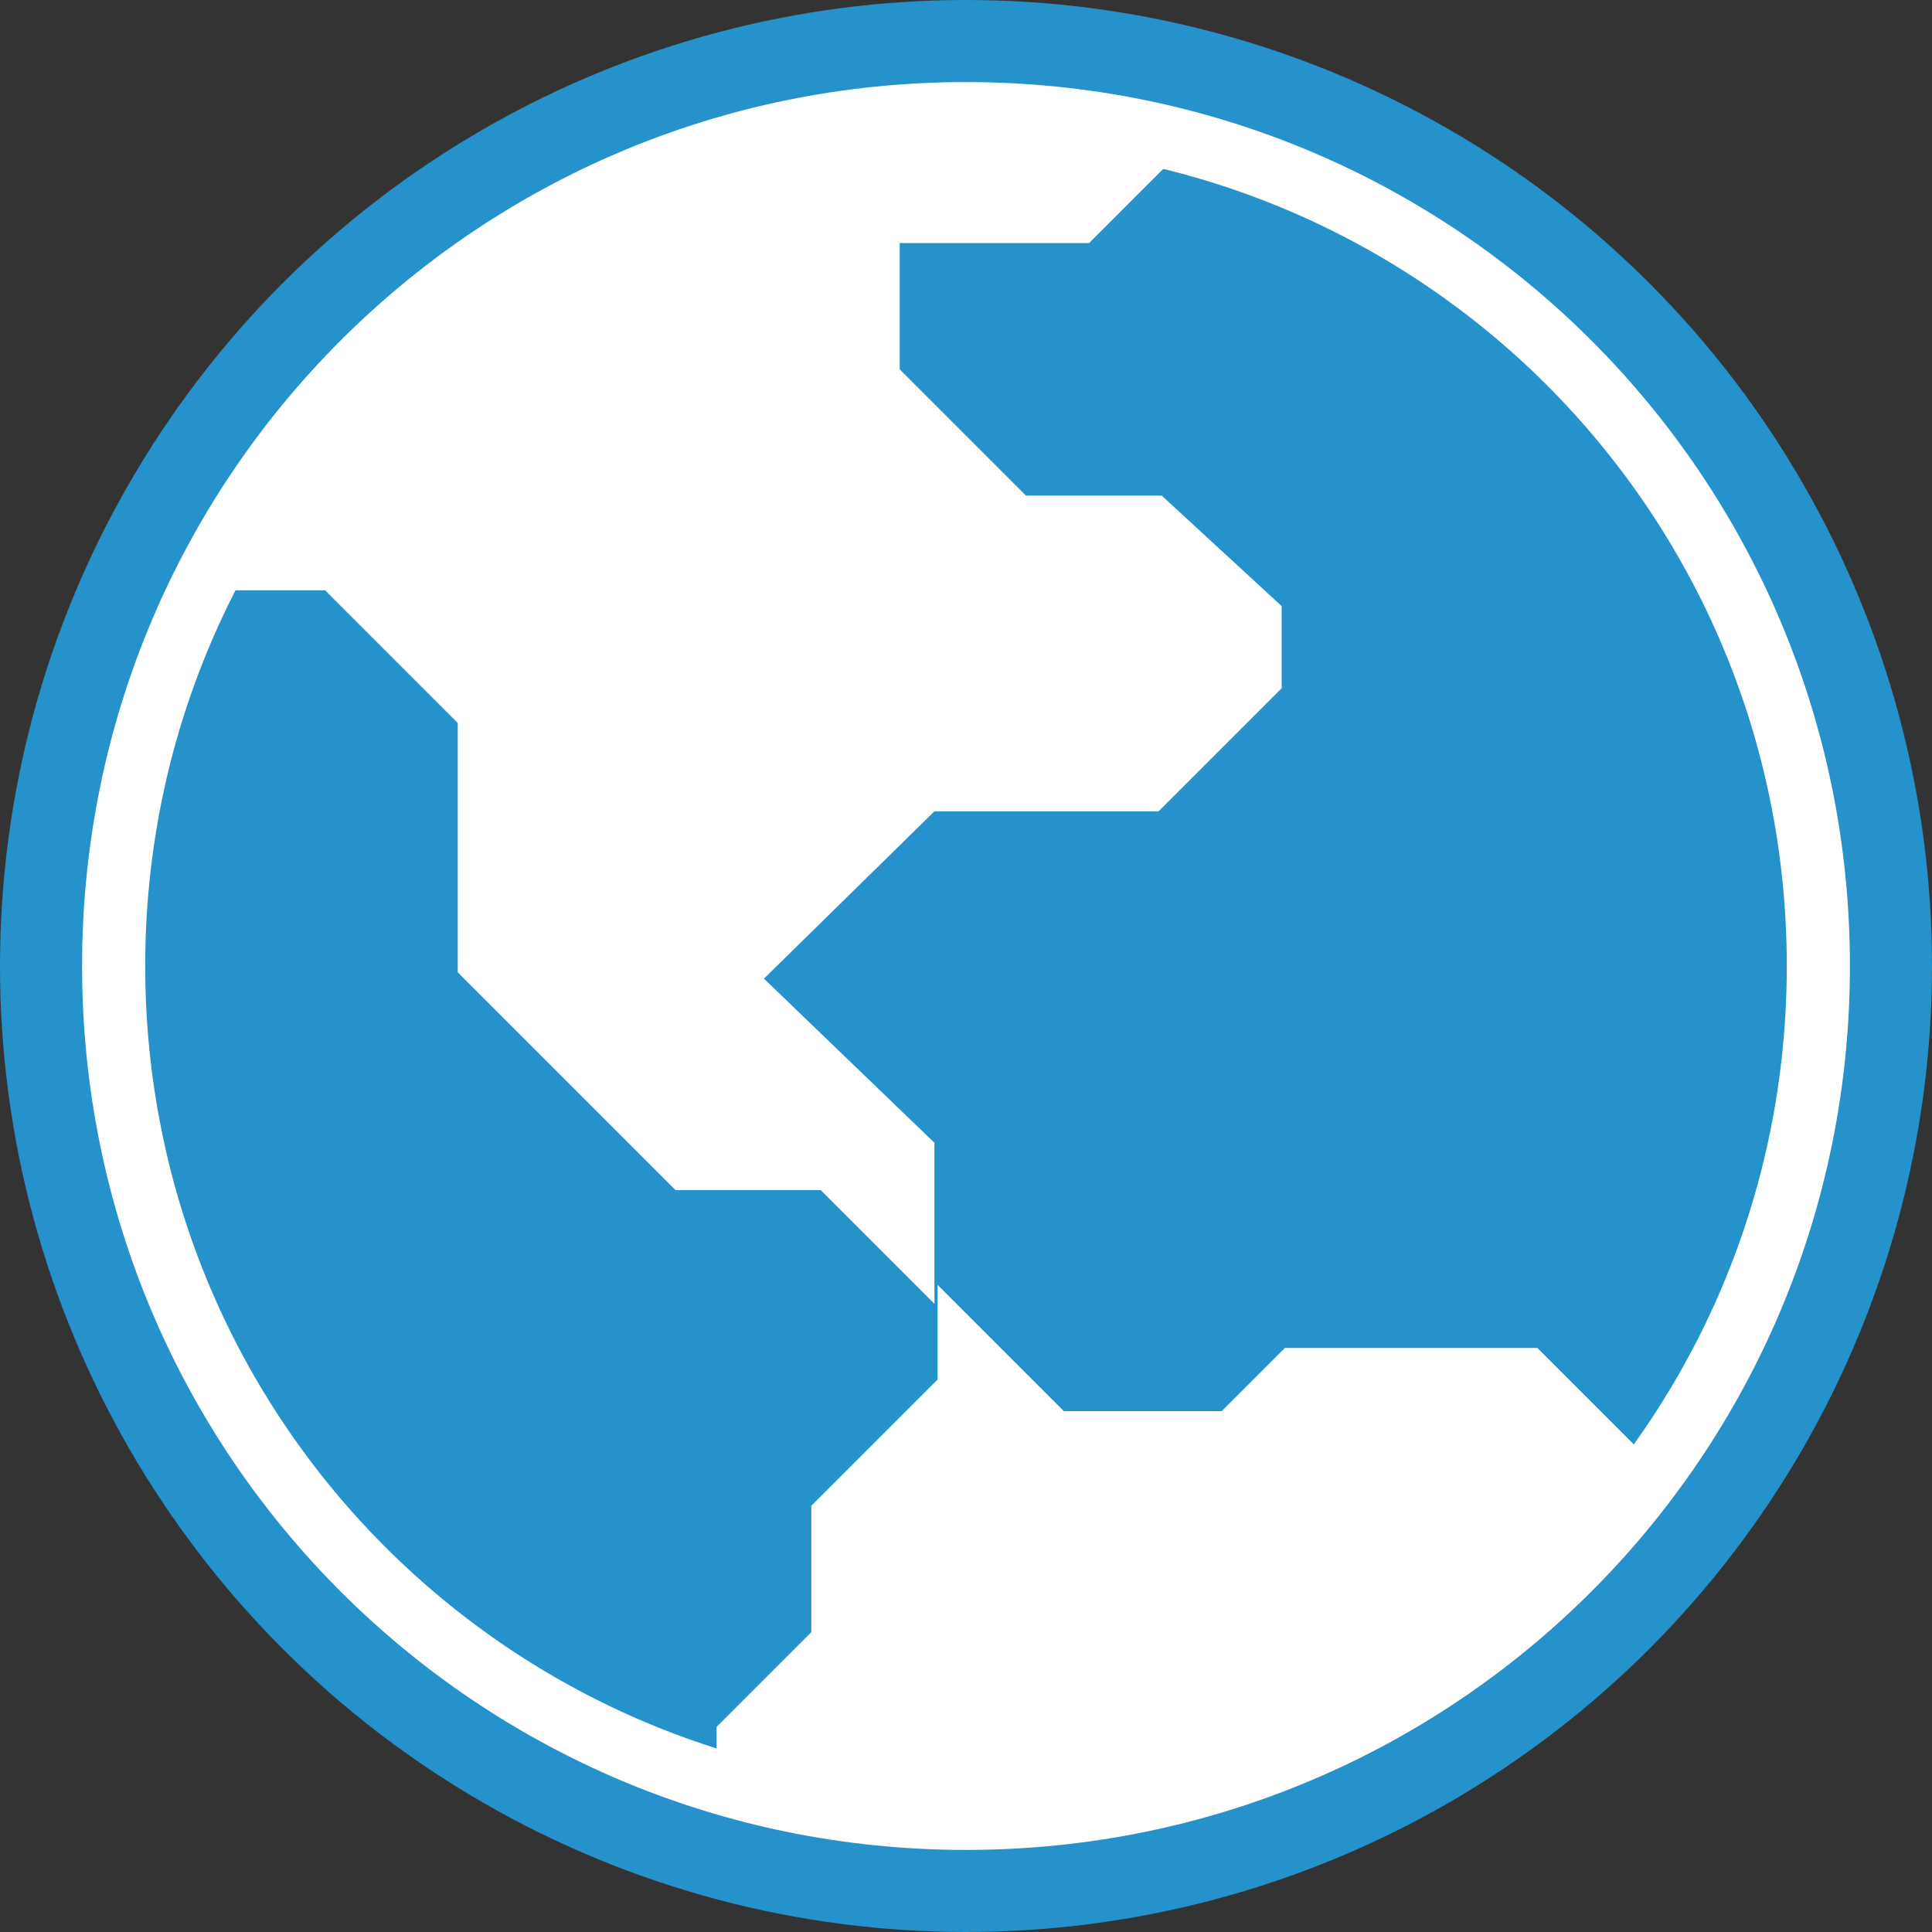
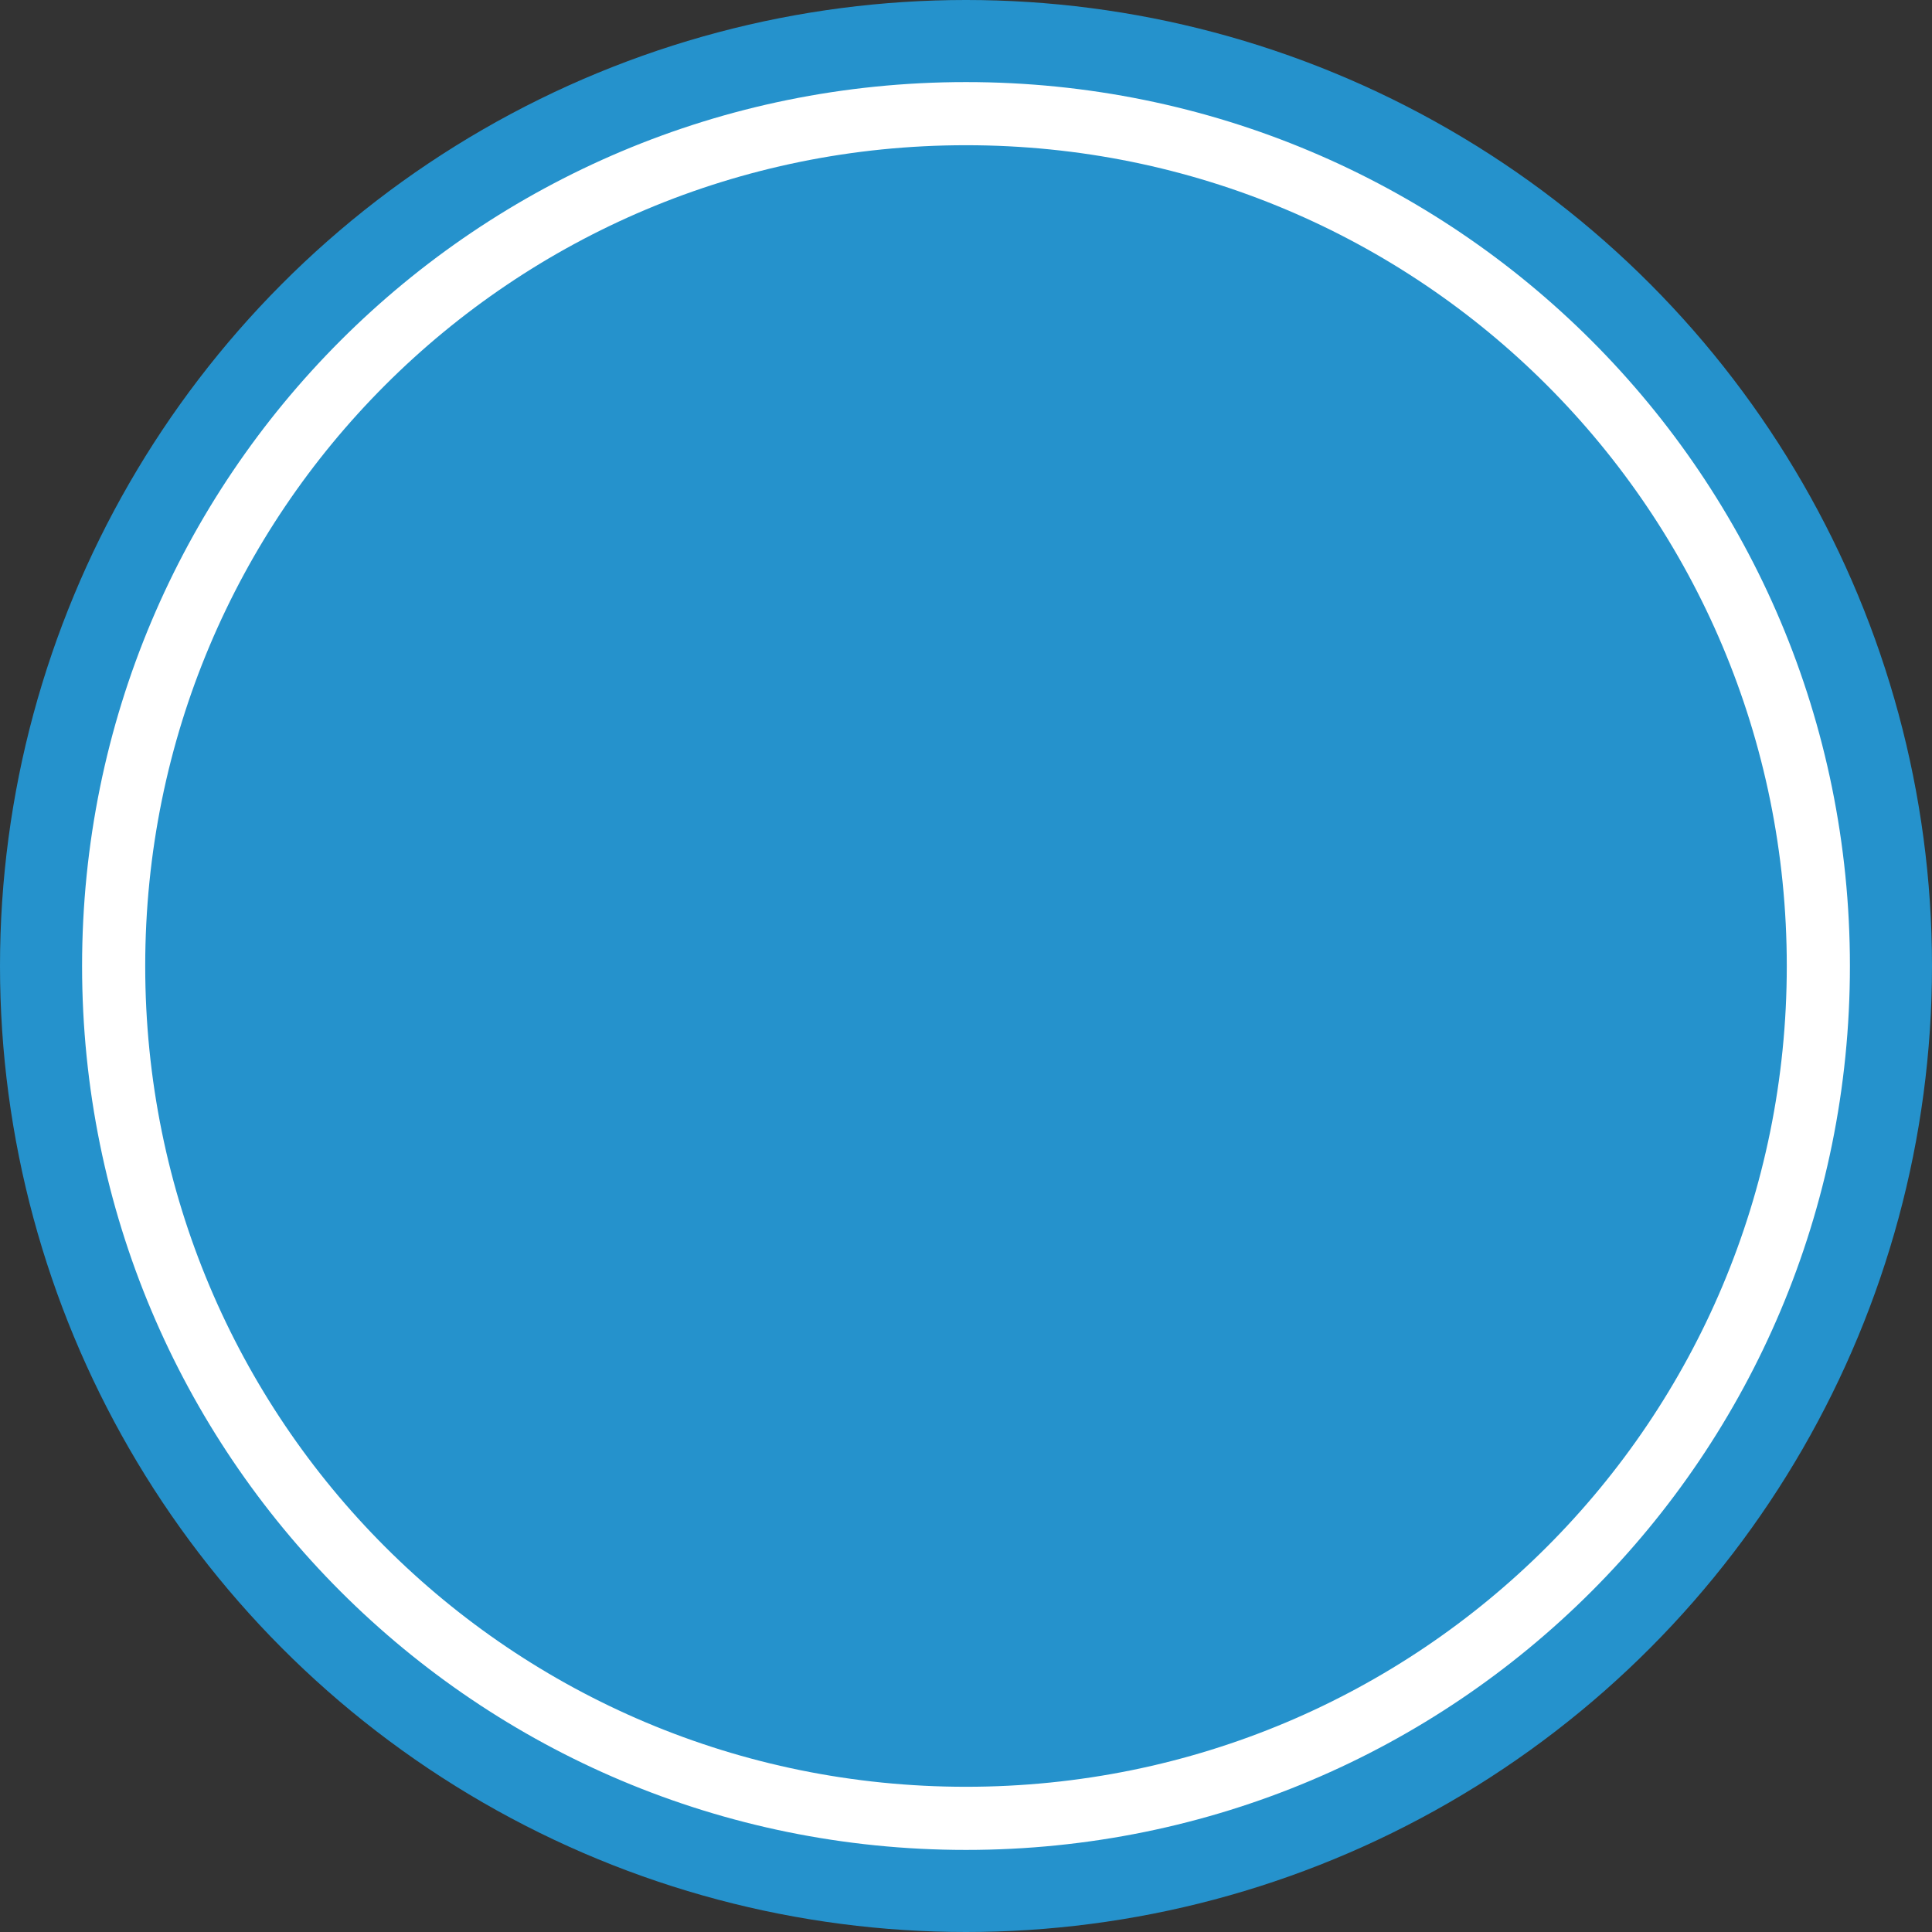
<svg xmlns="http://www.w3.org/2000/svg" version="1.1" id="Ebene_1" x="0px" y="0px" width="14px" height="14px" viewBox="0 0 61.2 61.2" style="enable-background:new 0 0 61.2 61.2;" xml:space="preserve">
  <rect x="0" y="0" width="61.2" height="61.2" fill="#333333" stroke="none" />
  <style type="text/css">
	.st0{fill:#2592CC;}
	.st1{fill:#FFFFFF;}
</style>
  <circle class="st0" cx="30.6" cy="30.6" r="30.6" />
  <g id="globe">
    <g>
-       <path class="st1" d="M52.5,46.5c-6.8,9.4-18.8,13.4-29.8,10v-1.8l3-3v-4l4-4v-3l4,4h5l2-2h8L52.5,46.5z" />
-     </g>
+       </g>
    <g>
-       <path class="st1" d="M40.6,19.2v2.6l-3.9,3.9h-7.1l-5.4,5.3l5.4,5.2v5.1l-3.6-3.6h-4.6l-6.9-6.9v-7.9l-4.2-4.2h-4    c4.6-9.2,13.9-15,24.2-15c2.4,0,4.8,0.3,7.1,0.9l-3.1,3.1h-6v4l4,4h4.3L40.6,19.2z" />
-     </g>
+       </g>
    <path class="st1" d="M30.6,58.6c-15.5,0-28-12.5-28-28s12.5-28,28-28s28,12.5,28,28S46.1,58.6,30.6,58.6z M30.6,4.6   c-14.4,0-26,11.6-26,26s11.6,26,26,26s26-11.6,26-26S45,4.6,30.6,4.6z" />
  </g>
</svg>